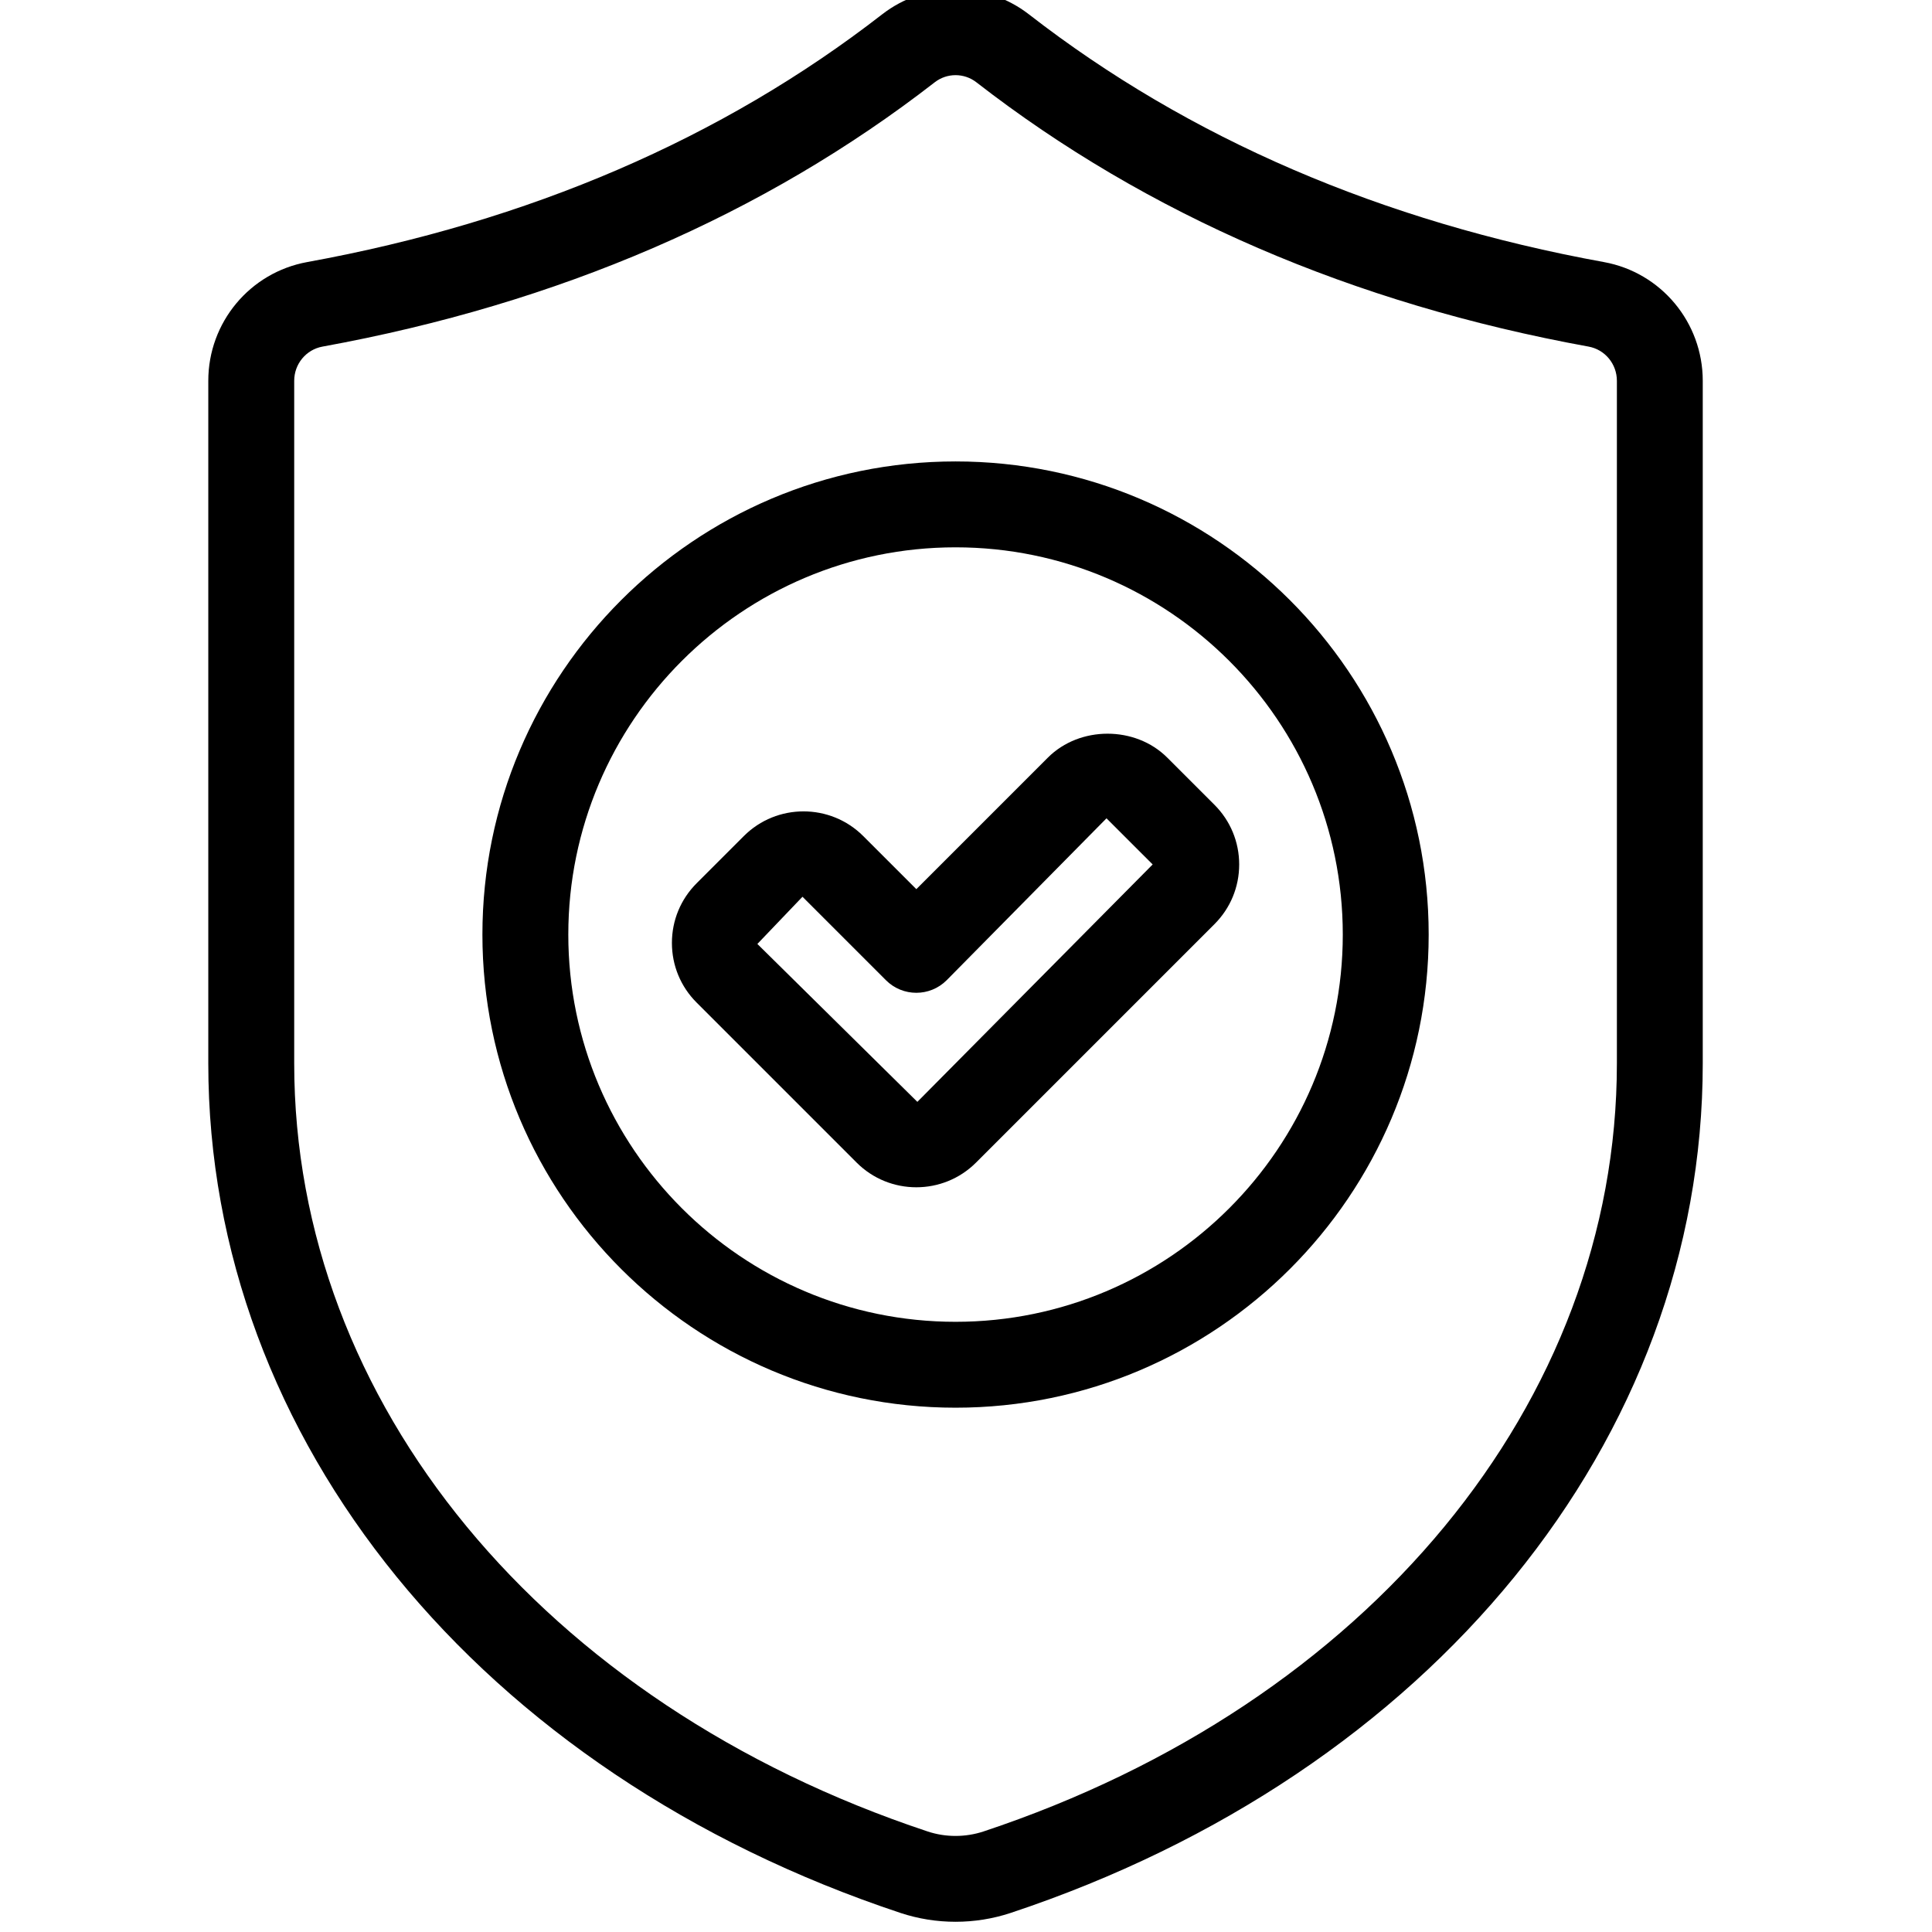
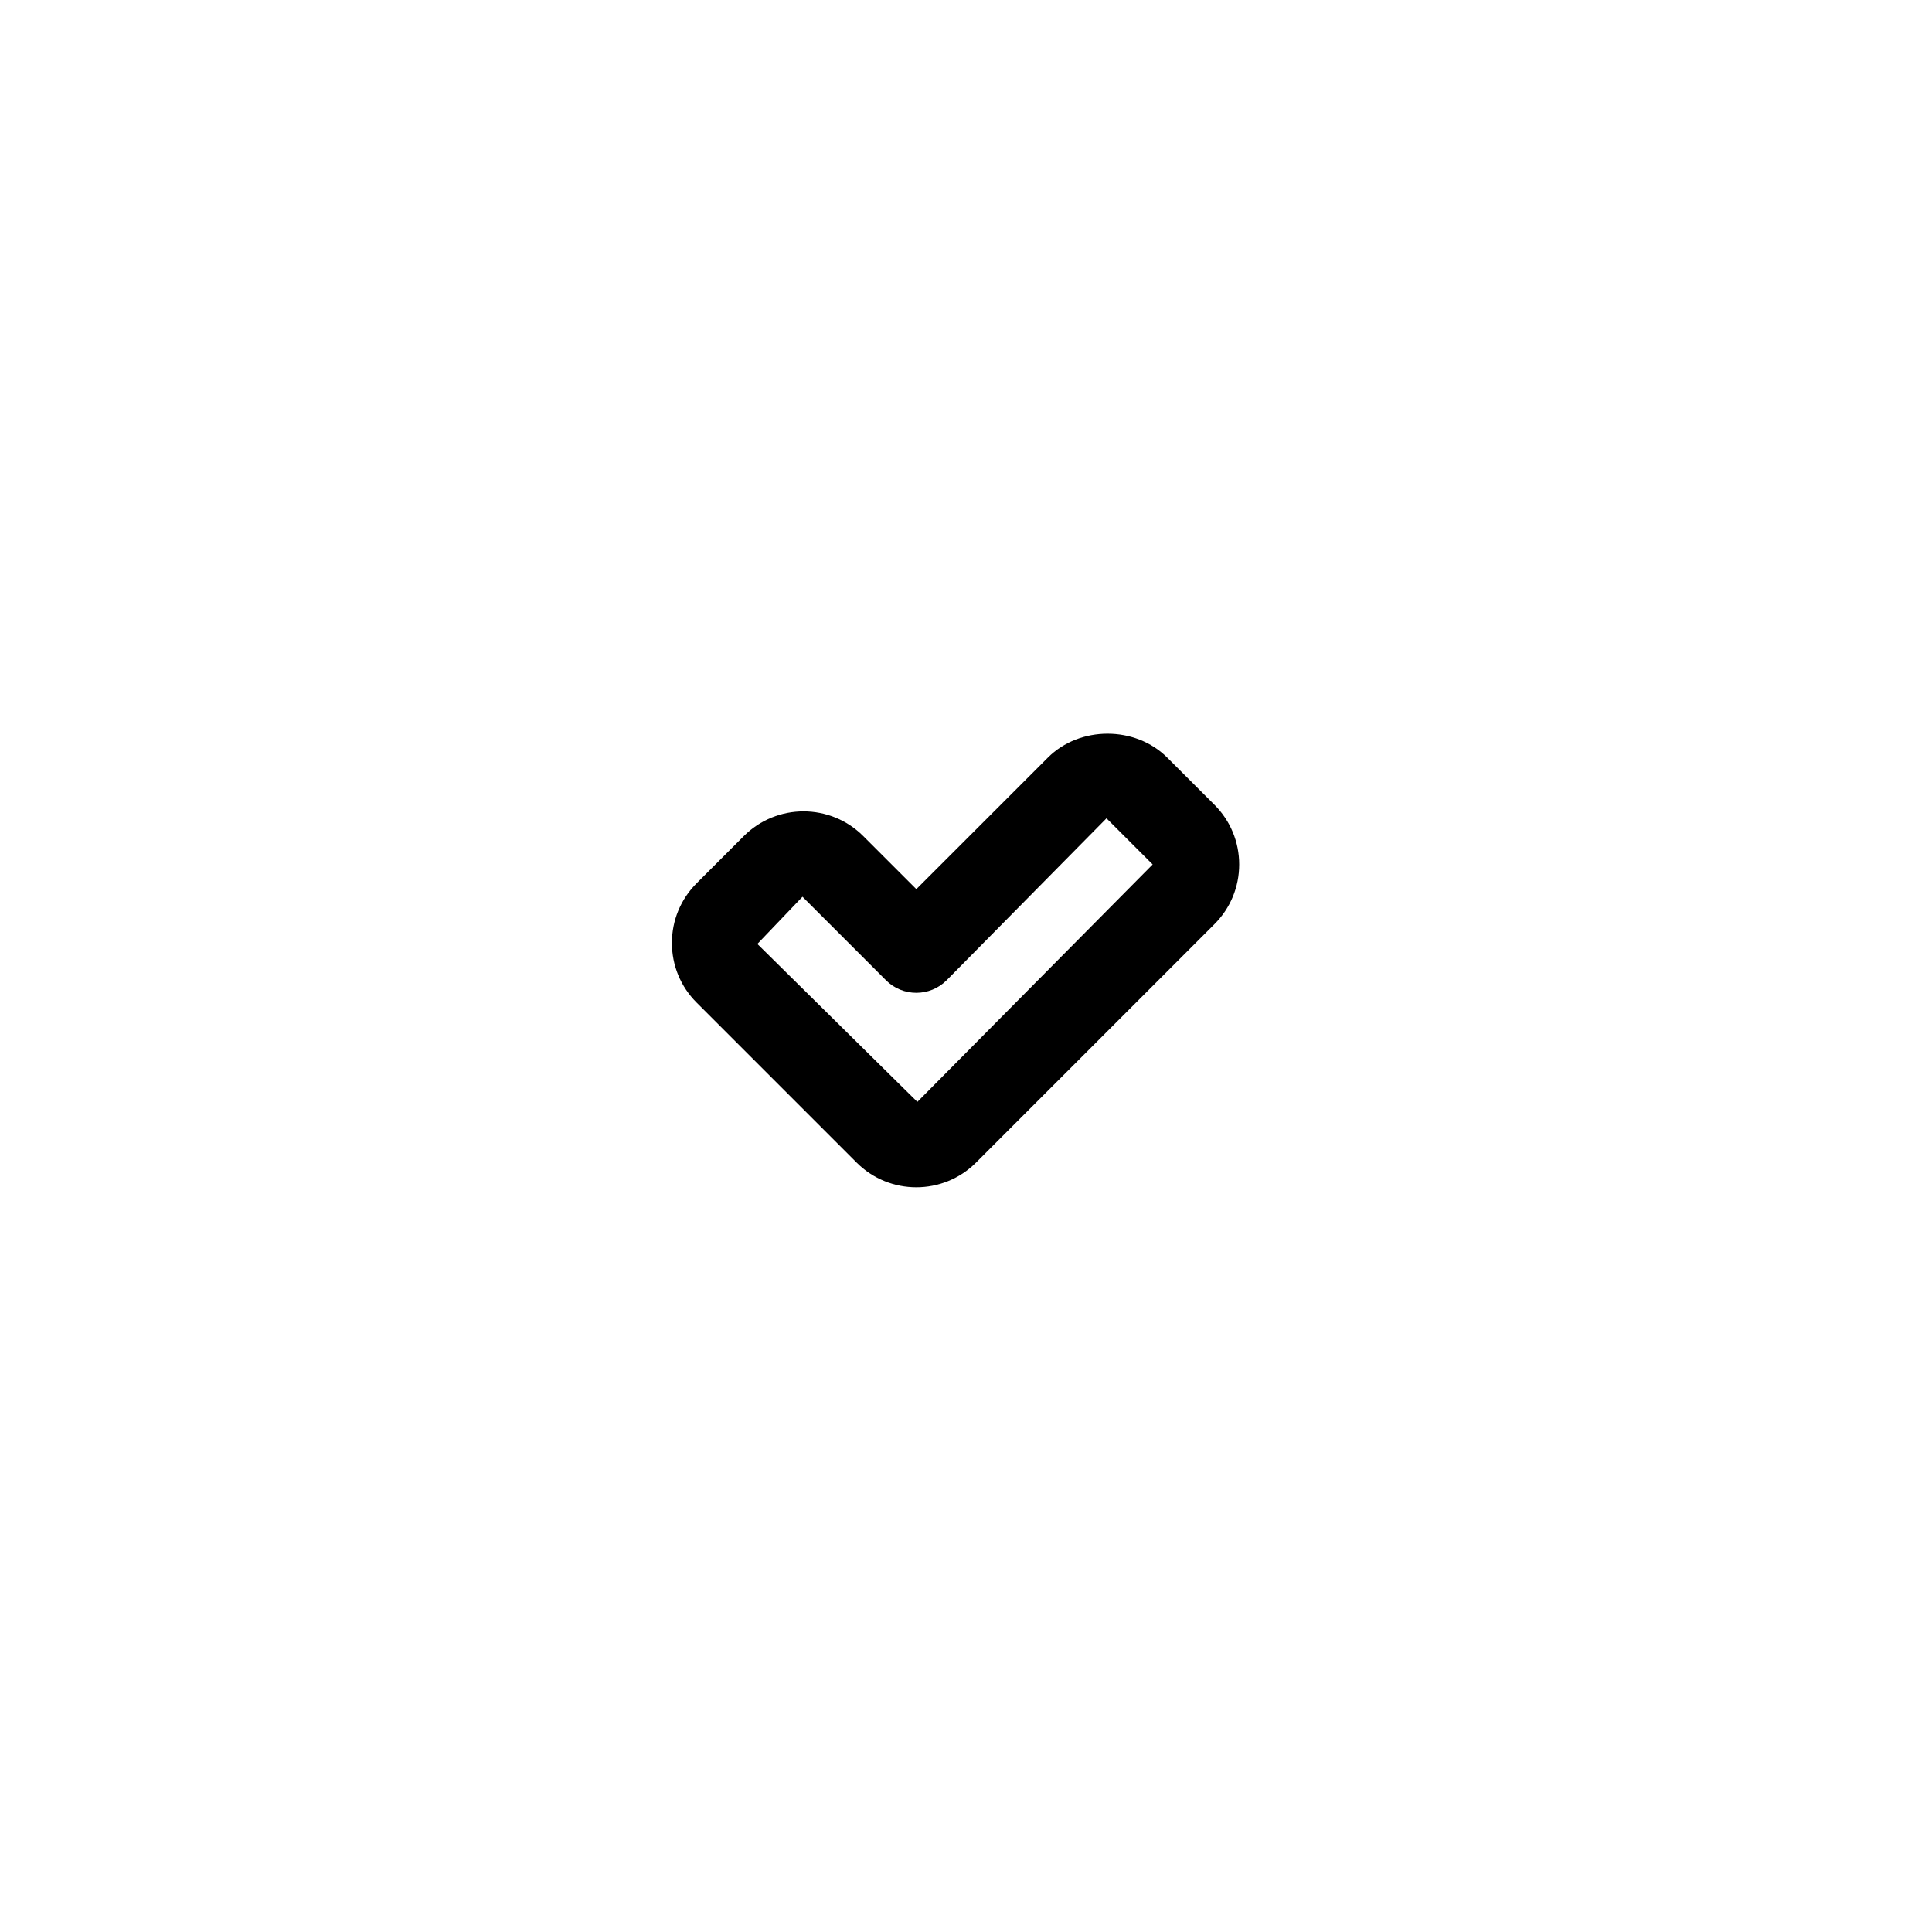
<svg xmlns="http://www.w3.org/2000/svg" width="350" height="350" viewBox="0 0 350 350" xml:space="preserve">
  <desc>Created with Fabric.js 1.7.22</desc>
  <defs />
  <g id="icon" style="stroke: none; stroke-width: 1; stroke-dasharray: none; stroke-linecap: butt; stroke-linejoin: miter; stroke-miterlimit: 10; fill: none; fill-rule: nonzero; opacity: 1;" transform="translate(-1.944 -1.944) scale(3.89 3.89)">
-     <path d="M 45 89.998 c -0.867 0 -1.734 -0.137 -2.559 -0.41 c -19.586 -6.506 -32.241 -22.036 -32.241 -39.566 V 18.234 c 0 -2.718 1.936 -5.043 4.603 -5.529 l 0 0 c 10.332 -1.879 19.341 -5.76 26.775 -11.534 c 2.014 -1.564 4.828 -1.564 6.843 0 c 7.435 5.774 16.442 9.655 26.775 11.534 c 2.666 0.485 4.602 2.811 4.602 5.529 v 31.788 c 0 17.53 -12.654 33.061 -32.238 39.566 C 46.734 89.861 45.867 89.998 45 89.998 z M 15.519 16.641 c -0.764 0.139 -1.318 0.809 -1.318 1.593 v 31.788 c 0 15.776 11.58 29.817 29.5 35.77 c 0.837 0.279 1.76 0.277 2.6 0 c 17.919 -5.952 29.498 -19.993 29.498 -35.77 V 18.234 c 0 -0.784 -0.555 -1.455 -1.318 -1.593 c -10.972 -1.996 -20.564 -6.138 -28.512 -12.31 c -0.57 -0.441 -1.366 -0.442 -1.937 0 C 36.084 10.503 26.491 14.645 15.519 16.641 L 15.519 16.641 z" style="stroke: none; stroke-width: 1; stroke-dasharray: none; stroke-linecap: butt; stroke-linejoin: miter; stroke-miterlimit: 10; fill: rgb(0,0,0); fill-rule: nonzero; opacity: 1;" transform=" matrix(1 0 0 1 0 0) " stroke-linecap="round" />
    <path d="M 43.173 55.792 c -1.007 0 -2.013 -0.383 -2.779 -1.149 l -7.451 -7.451 c -0.743 -0.742 -1.152 -1.729 -1.152 -2.779 s 0.409 -2.037 1.152 -2.78 l 2.198 -2.198 c 1.532 -1.532 4.026 -1.532 5.559 0 l 2.474 2.473 l 6.126 -6.126 c 1.484 -1.485 4.074 -1.485 5.559 0 l 2.199 2.198 v 0 c 0.742 0.742 1.151 1.729 1.151 2.779 s -0.409 2.037 -1.151 2.779 L 45.953 54.643 C 45.187 55.409 44.18 55.792 43.173 55.792 z M 37.872 42.262 l -2.101 2.198 l 7.451 7.354 l 10.958 -11.056 l -2.15 -2.149 l -7.443 7.54 c -0.78 0.781 -2.048 0.781 -2.828 0 L 37.872 42.262 z" style="stroke: none; stroke-width: 1; stroke-dasharray: none; stroke-linecap: butt; stroke-linejoin: miter; stroke-miterlimit: 10; fill: rgb(0,0,0); fill-rule: nonzero; opacity: 1;" transform=" matrix(1 0 0 1 0 0) " stroke-linecap="round" />
-     <path d="M 45 66.057 c -12.15 0 -22.034 -9.884 -22.034 -22.034 S 32.85 21.989 45 21.989 c 12.149 0 22.034 9.884 22.034 22.034 S 57.149 66.057 45 66.057 z M 45 25.989 c -9.944 0 -18.034 8.09 -18.034 18.034 S 35.056 62.057 45 62.057 c 9.944 0 18.034 -8.09 18.034 -18.034 S 54.944 25.989 45 25.989 z" style="stroke: none; stroke-width: 1; stroke-dasharray: none; stroke-linecap: butt; stroke-linejoin: miter; stroke-miterlimit: 10; fill: rgb(0,0,0); fill-rule: nonzero; opacity: 1;" transform=" matrix(1 0 0 1 0 0) " stroke-linecap="round" />
  </g>
</svg>